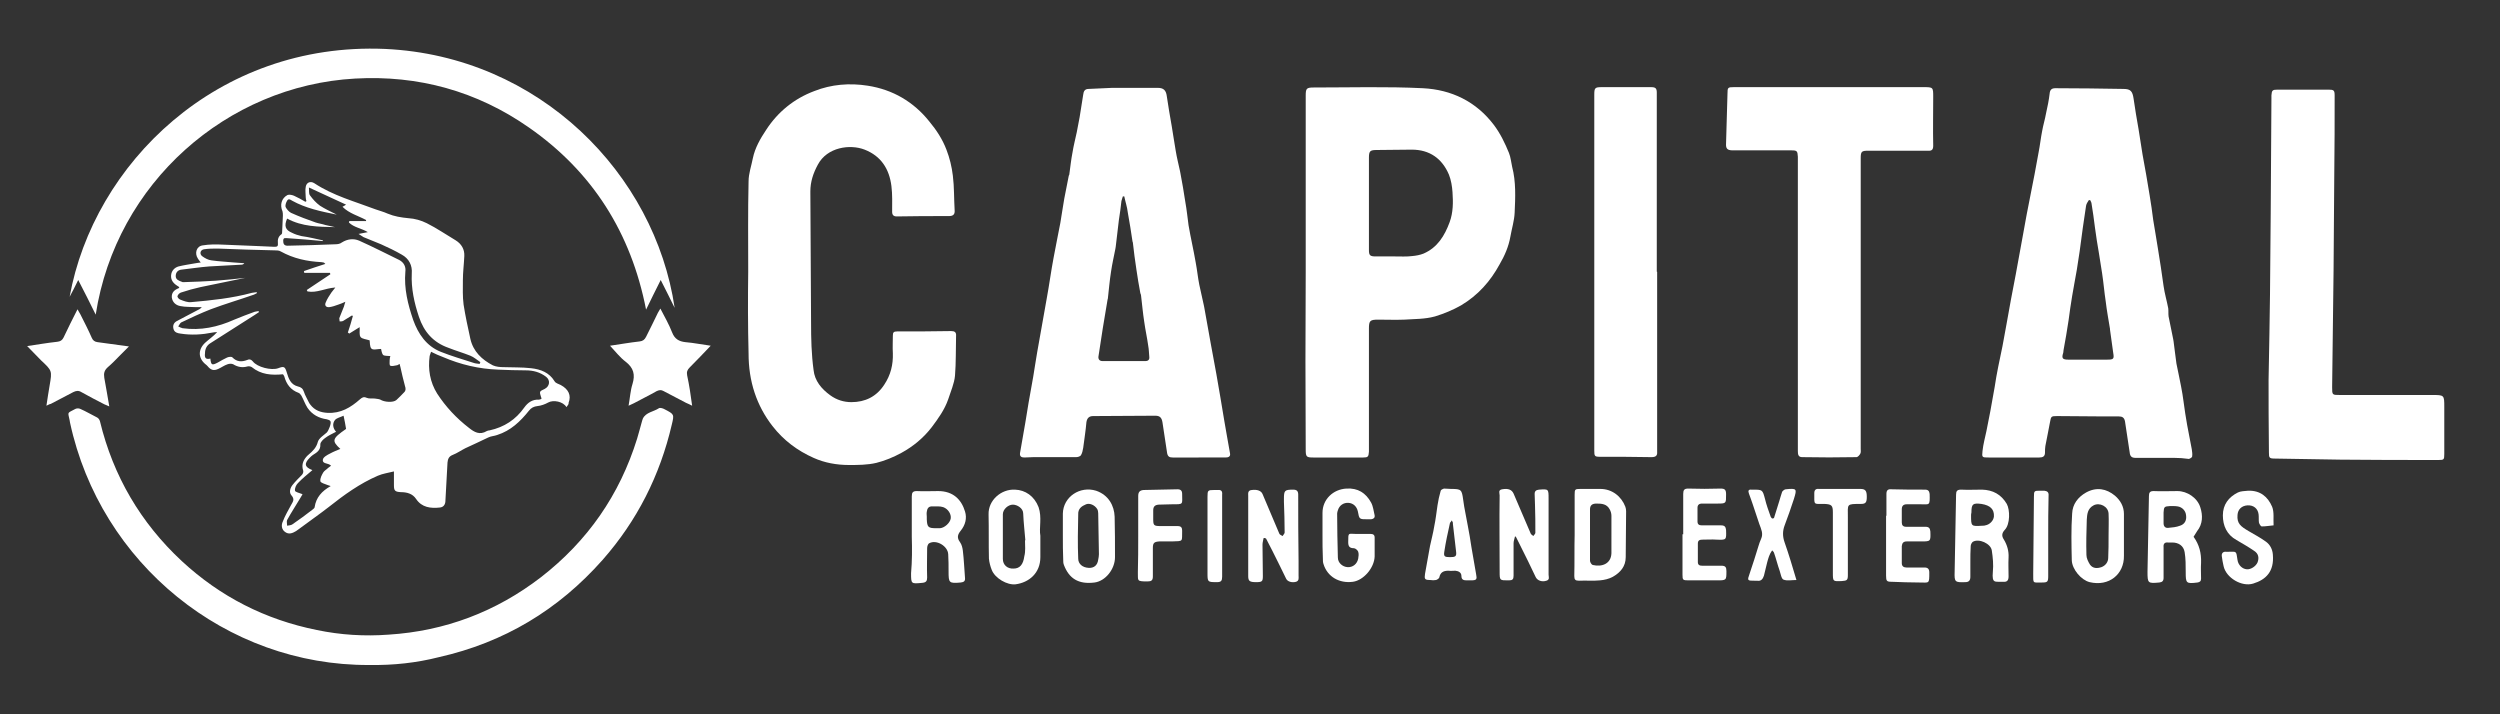
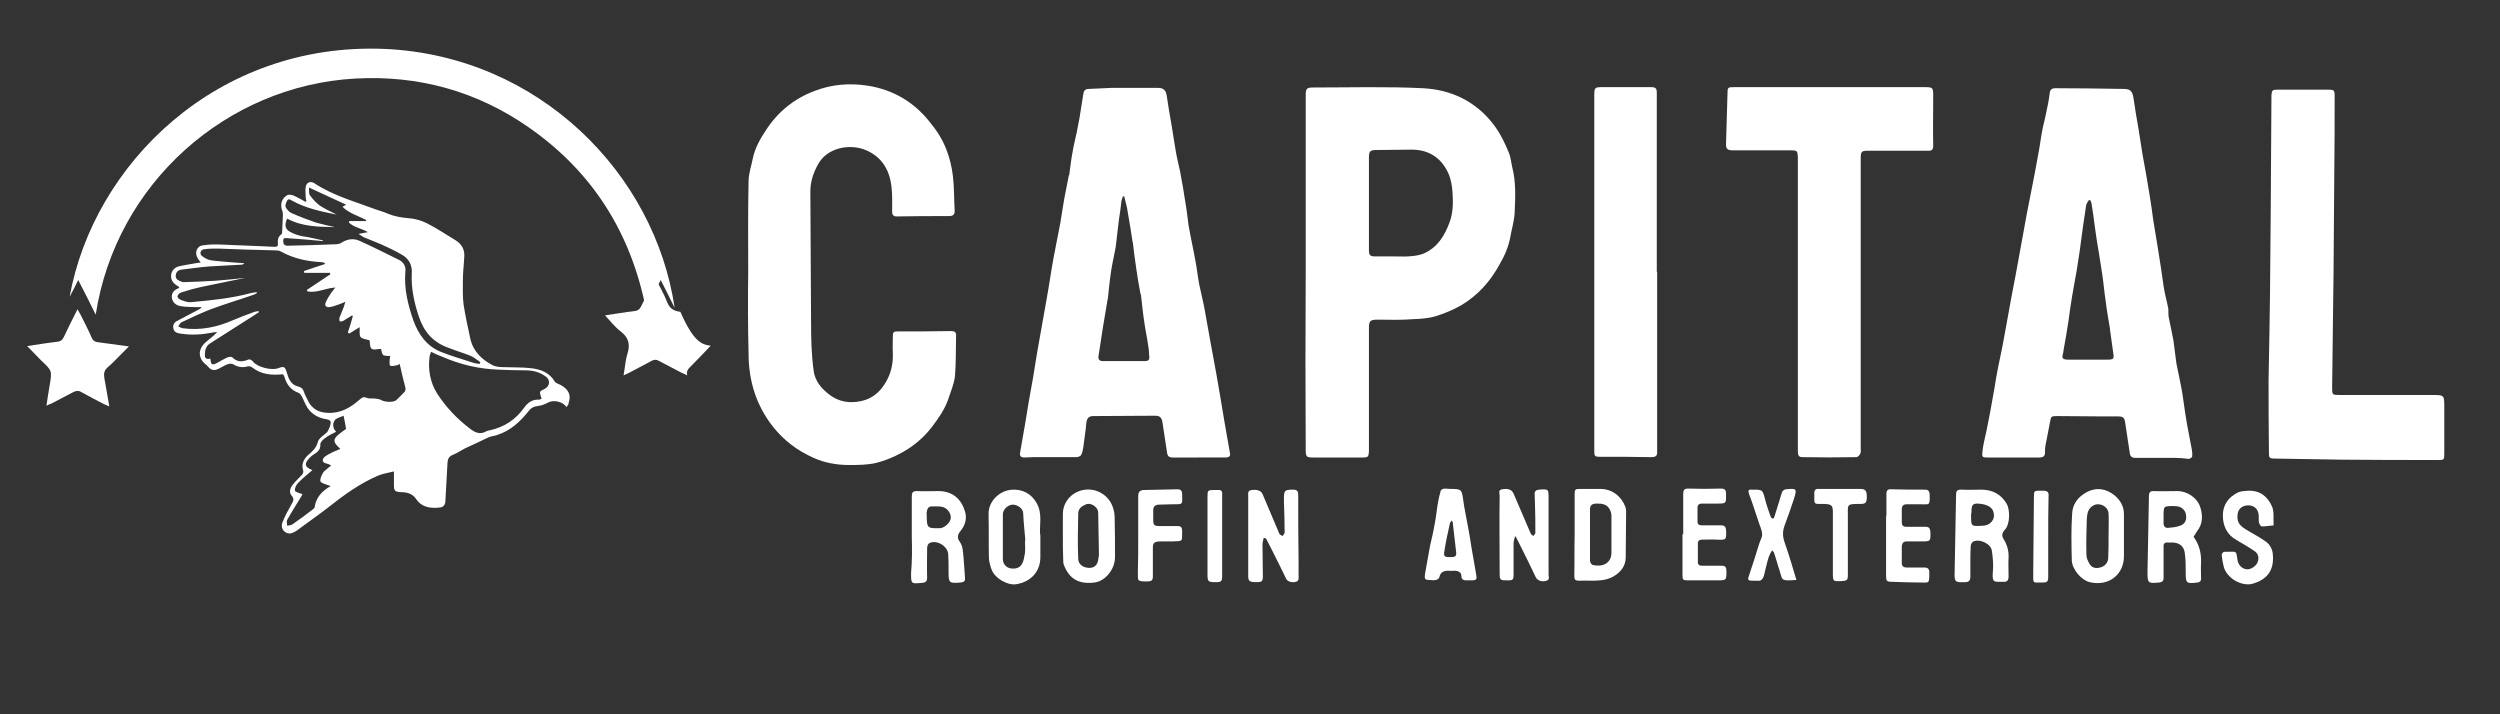
<svg xmlns="http://www.w3.org/2000/svg" version="1.1" id="Layer_1" x="0px" y="0px" viewBox="0 0 700 200" style="enable-background:new 0 0 700 200;" xml:space="preserve">
  <rect x="0" y="0" width="700" height="200" fill="#333333" stroke="none" />
  <style type="text/css">
	.st0{fill:#FFFFFF;}
</style>
  <g>
    <path class="st0" d="M608.7,128.2c-3.6,0-7.2,0-10.8,0c-1.1,0-1.5-0.5-1.6-1.6c-0.4-2.9-0.9-5.7-1.3-8.6c-0.2-1.1-0.8-1.4-1.7-1.4   c-1.4,0-2.8,0-4.2,0c-4.4,0-8.7-0.1-13.1-0.1c-1.7,0-1.7,0.1-2,1.7c-0.4,2.3-0.9,4.5-1.3,6.7c-0.1,0.6-0.1,1.2-0.1,1.8   c0,1.1-0.6,1.4-1.6,1.4c-4.2,0-8.4,0-12.6,0c-0.5,0-1,0-1.6,0c-1.8,0-1.9,0-1.7-1.8c0.2-1.9,0.7-3.7,1.1-5.6   c0.4-1.9,0.7-3.7,1.1-5.6c0.4-2.2,0.8-4.4,1.2-6.7c0.3-1.9,0.6-3.8,1-5.7c0.4-2,0.8-3.9,1.2-5.8c0.4-2,0.7-4,1.1-6   c0.8-4.7,1.7-9.3,2.6-14c0.7-3.8,1.4-7.7,2.1-11.5c0.6-3.5,1.3-7.1,2-10.6c0.8-4,1.6-8.1,2.3-12.1c0.4-2,0.6-4,1-6   c0.3-1.7,0.8-3.3,1.1-5c0.4-1.8,0.8-3.7,1-5.5c0.1-1.1,0.6-1.5,1.6-1.5c6.4,0,12.7,0.1,19.1,0.2c2,0,2.5,0.7,2.8,2.7   c0.4,2.9,0.9,5.7,1.4,8.6c0.4,2.3,0.7,4.7,1.1,7c0.7,3.8,1.4,7.7,2,11.5c0.4,2.3,0.7,4.6,1,6.9c0.4,2.6,0.9,5.2,1.3,7.9   c0.6,3.5,1.1,7.1,1.6,10.6c0.3,2.1,0.9,4.1,1.3,6.2c0.1,0.7,0,1.5,0.1,2.3c0.4,2.1,0.9,4.3,1.3,6.4c0,0.2,0.1,0.4,0.1,0.6   c0.3,2.1,0.5,4.2,0.8,6.2c0.4,2.1,0.9,4.2,1.3,6.4c0.3,1.4,0.5,2.9,0.7,4.3c0.3,2.2,0.6,4.3,1,6.5c0.4,2.3,0.9,4.5,1.3,6.8   c0.1,0.7,0.2,1.4,0.1,2c0,0.3-0.6,0.6-0.9,0.7C611.5,128.3,610.1,128.2,608.7,128.2C608.7,128.2,608.7,128.2,608.7,128.2z    M585.3,56.1c-0.1,0-0.2-0.1-0.4-0.1c-0.3,0.5-0.7,1-0.8,1.6c-0.3,2-0.6,4.1-0.9,6.1c-0.3,2.2-0.6,4.5-0.9,6.7   c-0.3,1.7-0.5,3.5-0.8,5.2c-0.4,2.4-0.9,4.8-1.3,7.3c-0.4,2.3-0.7,4.6-1,6.8c-0.4,2.8-0.9,5.5-1.4,8.3c0,0.3-0.1,0.6-0.1,0.8   c-0.5,1.5-0.2,1.9,1.4,1.9c3.6,0,7.3,0,10.9,0c1.8,0,2-0.2,1.7-1.9c-0.3-2.2-0.6-4.3-0.9-6.5c0-0.1,0-0.2,0-0.2   c-0.4-2.5-0.9-5.1-1.2-7.7c-0.4-2.6-0.6-5.2-1-7.8c-0.3-1.9-0.6-3.8-0.9-5.7c-0.4-2.4-0.8-4.7-1.1-7.1c-0.3-2.3-0.6-4.7-1-7   C585.6,56.7,585.4,56.4,585.3,56.1z" />
    <path class="st0" d="M335.6,128.1c-2.4,0-4.8,0-7.2,0c-0.9,0-1.4-0.2-1.6-1.2c-0.4-2.9-0.9-5.7-1.3-8.6c-0.2-1.3-0.7-1.9-2-1.9   c-5.8,0-11.6,0.1-17.4,0.1c-1.1,0-1.7,0.5-1.9,1.7c-0.2,2.4-0.6,4.8-0.9,7.2c-0.1,0.7-0.3,1.5-0.6,2c-0.2,0.4-0.9,0.6-1.4,0.6   c-4,0-8,0-12,0c-0.8,0-1.7,0.1-2.5,0.1c-0.8,0-1.3-0.3-1.2-1.2c0.5-2.9,1-5.7,1.5-8.6c0.3-1.8,0.6-3.7,0.9-5.5   c0.4-2.4,0.9-4.9,1.3-7.3c0.4-2.3,0.7-4.6,1.1-6.8c0.9-5.1,1.8-10.1,2.7-15.2c0.7-3.8,1.2-7.6,1.9-11.3c0.6-3.3,1.3-6.6,1.9-9.8   c0.4-2.3,0.7-4.6,1.1-6.8c0.4-2,0.8-4,1.2-6.1c0-0.2,0.1-0.4,0.2-0.6c0.3-2.1,0.5-4.2,0.9-6.2c0.3-1.9,0.8-3.8,1.2-5.7   c0.3-1.4,0.5-2.8,0.8-4.2c0.3-2.1,0.7-4.2,1-6.3c0.1-1,0.5-1.6,1.5-1.6c2.2-0.1,4.4-0.2,6.6-0.3c4.3,0,8.6,0,12.8,0   c1.6,0,2.3,0.7,2.5,2.3c0.4,2.8,0.9,5.6,1.4,8.5c0.4,2.3,0.7,4.6,1.1,6.8c0.3,1.9,0.8,3.8,1.2,5.7c0,0.2,0.1,0.3,0.1,0.5   c0.5,2.7,1,5.4,1.4,8.2c0.4,2.2,0.6,4.3,0.9,6.5c0.6,3.5,1.4,6.9,2,10.4c0.4,2.1,0.6,4.2,1,6.2c0.4,2,0.9,3.9,1.3,5.9   c0,0.2,0.1,0.3,0.1,0.5c0.5,2.6,0.9,5.2,1.4,7.8c0.3,1.5,0.5,3,0.8,4.4c0.8,4.3,1.6,8.6,2.3,12.9c0.4,2.2,0.7,4.4,1.1,6.6   c0.5,3.1,1.1,6.1,1.6,9.1c0.2,0.9-0.4,1.2-1.2,1.2C340.6,128.1,338.1,128.1,335.6,128.1z M314.8,55c-0.1,0-0.3,0-0.4,0   c-0.1,0.4-0.3,0.8-0.4,1.3c-0.2,1.7-0.4,3.5-0.7,5.2c-0.3,2.5-0.6,5-0.9,7.6c0,0.2-0.1,0.4-0.1,0.6c-0.4,2.1-0.9,4.2-1.2,6.3   c-0.4,2.5-0.6,5-0.9,7.6c0,0.1-0.1,0.2-0.1,0.4c-0.4,2.6-0.9,5.2-1.3,7.8c-0.4,2.6-0.8,5.2-1.2,7.8c-0.2,0.9,0.2,1.5,1.1,1.5   c4,0,8,0,12,0c0.8,0,1.2-0.4,1.1-1.2c-0.1-1-0.1-2.1-0.3-3.1c-0.3-2.2-0.8-4.4-1.1-6.6c-0.4-2.5-0.6-5-0.9-7.4   c0-0.2-0.1-0.5-0.2-0.7c-0.4-2.2-0.8-4.4-1.1-6.6c-0.4-2.5-0.7-5-1-7.6c0-0.1-0.1-0.2-0.1-0.3c-0.4-2.7-0.8-5.3-1.3-8   C315.6,57.9,315.1,56.5,314.8,55z" />
    <path class="st0" d="M365.6,76.3c0-16.5,0-33,0-49.5c0-2,0.2-2.3,2.2-2.3c10.2,0,20.4-0.3,30.6,0.2c8,0.4,14.9,3.7,19.9,10.3   c1.8,2.4,3.1,5.1,4.2,7.8c0.5,1.2,0.6,2.6,0.9,3.9c1.1,4.2,0.9,8.6,0.7,12.9c-0.1,2.2-0.8,4.4-1.2,6.7c-0.5,2.8-1.6,5.3-3,7.7   c-2.6,4.8-6.1,8.7-10.8,11.5c-2.3,1.3-4.7,2.3-7.3,3.1c-2.9,0.8-5.8,0.7-8.6,0.9c-2.4,0.1-4.9,0-7.3,0c-2.3,0-2.6,0.3-2.6,2.5   c0,11.2,0,22.3,0,33.5c0,0.3,0,0.6,0,1c-0.1,1.4-0.3,1.6-1.6,1.6c-4.7,0-9.4,0-14,0c-1.9,0-2.1-0.2-2.1-2.2   C365.5,109.4,365.5,92.8,365.6,76.3C365.5,76.3,365.5,76.3,365.6,76.3z M390.6,71.8C390.6,71.8,390.6,71.8,390.6,71.8   c1.6,0,3.2,0.1,4.8-0.1c1.1-0.1,2.2-0.3,3.2-0.7c3.9-1.7,5.9-5,7.3-8.8c1-2.7,1-5.6,0.8-8.4c-0.1-1.6-0.4-3.4-1-4.9   c-1.9-4.5-5.4-7-10.4-7c-3.3,0-6.6,0.1-9.8,0.1c-1.9,0-2.2,0.3-2.2,2.2c0,8.6,0,17.2,0,25.8c0,1.5,0.3,1.8,1.9,1.8   C386.8,71.8,388.7,71.8,390.6,71.8z" />
    <path class="st0" d="M209.5,76c0-8.4-0.1-16.8,0.1-25.2c0-2.2,0.8-4.4,1.2-6.5c0.6-2.9,2.1-5.5,3.7-7.9c3.3-5.1,7.9-8.8,13.5-10.9   c4.8-1.9,9.9-2.3,15-1.5c7,1.1,12.8,4.5,17.2,10c2,2.4,3.7,5,4.8,7.9c0.9,2.3,1.5,4.8,1.8,7.3c0.4,3.2,0.3,6.4,0.5,9.7   c0.1,1.2-0.5,1.6-1.6,1.6c-4.9,0-9.8,0-14.6,0.1c-0.9,0-1.3-0.4-1.3-1.3c0-2.4,0.1-4.8-0.2-7.2c-0.6-4.8-2.9-8.4-7.5-10.2   c-4.1-1.6-10.5-0.7-13.1,4.2c-1.3,2.4-2.1,4.8-2.1,7.5c0.1,12.3,0.1,24.6,0.2,36.8c0,4.4,0.1,8.8,0.7,13.2c0.3,3,2.2,5.3,4.7,7.1   c1.8,1.3,3.8,1.9,5.9,1.9c3.8,0,7-1.5,9.2-4.9c1.8-2.7,2.5-5.6,2.4-8.8c-0.1-1.6,0-3.3,0-4.9c0-0.9,0.2-1.2,1.2-1.2   c5,0,10.1,0,15.1-0.1c1,0,1.5,0.3,1.4,1.4c-0.1,3.7,0,7.5-0.3,11.1c-0.2,2.2-1.2,4.4-1.9,6.6c-1,2.9-2.8,5.4-4.6,7.8   c-2.3,3-5.2,5.4-8.5,7.2c-2.2,1.2-4.6,2.2-7,2.8c-2.5,0.6-5.2,0.6-7.7,0.6c-3.4,0-6.8-0.6-9.9-2c-4.5-2-8.4-4.9-11.5-8.9   c-2.2-2.8-3.9-6-5-9.3c-1.2-3.6-1.7-7.3-1.7-11C209.4,91.2,209.4,83.6,209.5,76C209.4,76,209.4,76,209.5,76z" />
    <path class="st0" d="M158.6,114c-0.9-1.6-3.7-2.1-5.1-1.3c-0.9,0.5-2,0.9-3,1c-1,0.1-1.8,0.5-2.4,1.3c-2.4,3-5.1,5.6-8.9,6.8   c-0.8,0.3-1.7,0.3-2.5,0.7c-2.1,1-4.2,2-6.4,3c-1.2,0.6-2.3,1.4-3.6,1.9c-1,0.4-1.3,1.1-1.4,2.1c-0.2,3.7-0.4,7.3-0.6,11   c-0.1,0.9-0.6,1.5-1.5,1.6c-2.6,0.3-5.1,0-6.7-2.4c-1-1.5-2.6-1.9-4.3-1.9c-1.6-0.1-1.9-0.4-1.9-1.9c0-1.2,0-2.3,0-3.9   c-1.6,0.4-3.1,0.6-4.5,1.2c-5.1,2.2-9.5,5.4-13.8,8.8c-2.7,2.1-5.6,4.1-8.4,6.2c-0.2,0.2-0.5,0.3-0.7,0.5c-1,0.6-2,1-3,0.3   c-1.1-0.7-1.2-2-0.7-3c0.6-1.6,1.5-3.1,2.3-4.6c0.5-0.9,1.1-1.6,0.1-2.7c-0.7-0.8-0.4-2,0.3-2.9c0.8-1,1.7-1.9,2.6-2.8   c0.3-0.3,0.5-0.8,0.4-1.2c-0.5-1.5-0.1-2.7,0.8-3.8c0.2-0.2,0.4-0.5,0.7-0.7c1.2-1,2.2-2,2.6-3.6c0.3-1,1.6-1.8,2.5-2.6   c0.5-0.5,1.4-2.7,1-3.2c-0.2-0.3-0.7-0.4-1-0.5c-2.2-0.3-4.1-1.3-5.4-3.2c-0.7-1.1-1.1-2.3-1.7-3.4c-0.2-0.3-0.5-0.7-0.8-0.8   c-2.2-0.8-3.4-2.4-4-4.6c-0.1-0.2-0.2-0.4-0.3-0.5c0-0.1-0.1-0.1-0.1-0.1c-3.2,0.3-6.1,0.1-8.7-2c-0.3-0.2-0.8-0.3-1.2-0.2   c-1.4,0.4-2.7,0.2-4-0.6c-0.4-0.2-1.1-0.2-1.6,0c-0.9,0.3-1.7,0.9-2.6,1.3c-1.3,0.6-2.1,0.3-3-0.8c-0.1-0.1-0.2-0.2-0.3-0.3   c-2.3-1.7-2.5-4.2-0.4-6.2c1.1-1,2.3-1.8,3.4-3c-0.4,0-0.8,0-1.2,0.1c-3,0.6-6,0.8-9.1,0.3c-0.8-0.1-1.6-0.3-1.9-1.2   c-0.3-1,0-1.8,0.9-2.3c1.9-1,3.8-2,5.7-3c0.4-0.2,0.9-0.4,1.3-0.9c-0.6,0-1.2,0-1.7,0c-1.4-0.1-2.9,0-4.3-0.3   c-1.2-0.2-2.2-1-2.4-2.4c-0.1-1.4,0.7-2.1,1.9-2.6c0.1,0,0.1-0.1,0.2-0.3c-0.2-0.1-0.4-0.3-0.6-0.4c-1.1-0.7-1.8-1.6-1.7-2.9   c0.1-1.3,1-2.2,2.1-2.5c1.6-0.4,3.2-0.6,4.8-0.9c0.4-0.1,0.8-0.1,1.4-0.2c-0.4-0.5-0.6-0.8-0.8-1.1c-1-1.5-0.4-3.5,1.4-3.7   c1.8-0.3,3.7-0.3,5.6-0.2c3.3,0.1,6.5,0.3,9.8,0.4c1.5,0.1,3,0.1,4.5,0.2c0.8,0,1.2,0,1.1-1c-0.1-1,0.1-1.9,1-2.5   c0.2-0.1,0.2-0.6,0.2-0.9c0.1-1.4,0.1-2.8,0.2-4.3c0-0.4,0-0.9-0.1-1.2c-0.8-1.8-0.3-3.7,1.4-4.6c0.5-0.2,1.3,0,1.8,0.2   c1.1,0.5,2.2,1.1,3.2,1.7c0.1-0.1,0.2-0.1,0.3-0.2c-0.1-0.3-0.2-0.6-0.2-1c0-1-0.2-2,0-3c0.2-1.2,1.3-1.7,2.4-1   c5.3,3.5,11.3,5.1,17.1,7.3c1.1,0.4,2.3,0.7,3.4,1.2c1.9,0.8,3.8,1.1,5.9,1.3c1.7,0.1,3.5,0.6,5.1,1.4c2.8,1.4,5.4,3.2,8.1,4.8   c1.6,1,2.5,2.5,2.4,4.4c-0.1,2.3-0.4,4.5-0.4,6.8c0,2.3-0.1,4.5,0.2,6.8c0.5,3.2,1.2,6.4,1.9,9.6c0.8,3.5,3.2,5.8,6.3,7.4   c0.9,0.4,2,0.5,3,0.5c2.6,0.1,5.1,0,7.7,0.3c2.7,0.3,5.1,1.2,6.6,3.7c0.3,0.5,1.1,0.7,1.7,1c2.2,1.2,3,2.9,2.2,5   C159.3,113.1,159,113.5,158.6,114z M58.9,100.4c0.2,1.8,0.4,2,2.1,1.1c0.9-0.5,1.7-1,2.6-1.4c0.5-0.2,1.3-0.3,1.5,0   c1.2,1.2,2.5,1.3,4.1,0.7c0.6-0.3,1.1-0.2,1.6,0.4c1.2,1.6,5.2,2.6,7.1,1.9c1.6-0.6,1.9-0.5,2.4,1.2c0.5,1.7,1.1,3.4,3.1,3.9   c0.9,0.2,1.4,0.6,1.7,1.5c0.3,1,0.9,1.9,1.3,2.8c0.1,0.3,0.3,0.5,0.5,0.8c1.2,1.6,2.9,2.2,4.8,2.3c3.7,0.2,6.5-1.5,9.1-3.8   c0.6-0.5,1-0.8,1.9-0.4c0.7,0.3,1.5,0.1,2.3,0.2c0.5,0.1,1.1,0.1,1.5,0.3c1.1,0.7,3.6,0.9,4.5,0.1c0.8-0.7,1.5-1.5,2.2-2.2   c0.5-0.5,0.4-1.1,0.2-1.7c-0.5-1.8-0.9-3.6-1.3-5.4c-0.1-0.2-0.1-0.5-0.2-0.8c-0.4,0.2-0.6,0.4-0.9,0.4c-0.6,0.1-1.2,0.3-1.7,0.1   c-0.3-0.1-0.2-1-0.2-1.5c0-0.4,0.1-0.9,0.2-1.2c-0.8-0.1-1.6,0-2-0.3c-0.4-0.4-0.5-1.3-0.6-1.7c-1,0-2.2,0.4-2.7-0.1   c-0.5-0.5-0.4-1.8-0.5-2.3c-0.9-0.3-2.1-0.4-2.5-0.9c-0.5-0.6-0.2-1.7-0.3-2.8c-1,0.6-1.9,1.2-2.9,1.8c-0.1-0.1-0.3-0.2-0.4-0.3   c0.5-1.5,1-3,1.4-4.6c-0.1-0.1-0.2-0.1-0.2-0.2c-0.9,0.5-1.7,1.1-2.6,1.6c-0.2,0.1-0.6,0.1-0.9,0.1c0-0.3-0.1-0.6-0.1-0.9   c0.4-1,0.8-2,1.2-3c0.2-0.4,0.2-0.8,0.5-1.6c-0.9,0.4-1.4,0.6-2,0.8c-0.8,0.3-1.7,0.6-2.5,0.7c-0.8,0.1-1.4-0.4-1-1.3   c0.4-1,1-1.9,1.6-2.8c0.3-0.4,0.6-0.8,1.1-1.4c-2.9,0.2-5.2,1.6-7.8,1.1c-0.1-0.1-0.1-0.3-0.2-0.4c2.2-1.5,4.4-2.9,6.6-4.4   c0-0.1-0.1-0.3-0.1-0.4c-2.4,0-4.8,0-7.2,0c0-0.2-0.1-0.3-0.1-0.5c1.9-0.7,3.9-1.3,6-2c-0.3-0.3-0.4-0.4-0.5-0.4   c-0.2,0-0.4-0.1-0.6-0.1c-4-0.2-7.8-1-11.4-3c-0.5-0.3-1.1-0.3-1.7-0.3C71.6,70,66.3,69.8,61,69.6c-1.3,0-2.6,0-3.9,0.2   c-1.1,0.2-1.3,1.4-0.4,2c0.7,0.5,1.6,1,2.5,1.1c2.1,0.3,4.3,0.4,6.4,0.6c0.9,0.1,1.9,0.1,2.8,0.2C68.2,74,68,74,67.8,74.1   c-3.1,0.2-6.1,0.3-9.2,0.5c-2.6,0.2-5.2,0.6-7.8,0.9c-1,0.1-1.6,0.8-1.6,1.8c0,1,0.9,1.3,1.7,1.6C51,79,51.2,79,51.4,79   c3-0.1,6-0.2,9-0.4c2.8-0.2,5.5-0.5,8.3-0.8c-4.2,0.9-8.4,1.7-12.6,2.6c-1.8,0.4-3.6,0.9-5.4,1.5c-0.4,0.1-0.9,0.6-1,1   c-0.1,0.3,0.4,0.9,0.8,1c1,0.4,2,0.8,3,0.7c5.7-0.5,11.5-1.1,17-2.6c0.4-0.1,0.9-0.1,1.4-0.2c0,0.1,0,0.2,0,0.3   c-0.3,0.1-0.5,0.3-0.8,0.4c-4,1.4-8.1,2.6-12.1,4.1c-2.8,1.1-5.6,2.4-8.3,3.7c-0.3,0.2-0.5,0.7-0.8,1.1c0.4,0.2,0.8,0.4,1.2,0.5   c5.1,0.7,9.8-0.3,14.5-2.4c1.9-0.8,3.8-1.5,5.7-2.2c0.3-0.1,0.7-0.1,1.1-0.2c0,0.1,0.1,0.2,0.1,0.3c-0.4,0.3-0.8,0.5-1.2,0.8   c-4.1,2.6-8.3,5.3-12.4,7.9c-1,0.6-1.5,1.6-1.5,2.8C57.2,100.3,57.7,100.7,58.9,100.4z M120.7,98.5c-0.2,0.5-0.3,0.9-0.4,1.2   c-0.5,3.7,0.1,7.3,2.1,10.5c2.4,3.7,5.4,6.9,8.9,9.6c1.5,1.2,3,2.1,5,0.9c0.2-0.1,0.5-0.2,0.8-0.2c4.1-0.9,7.3-3,9.7-6.4   c1-1.4,2.3-2.3,4.1-2.2c0.2,0,0.4-0.1,0.7-0.2c0-0.2,0-0.4-0.1-0.5c-0.5-1.6-0.5-1.6,1-2.3c1.4-0.7,1.7-2.4,0.4-3.4   c-1.7-1.3-3.6-1.8-5.7-1.8c-2.6,0-5.1-0.1-7.7-0.2c-5.4-0.2-10.5-1.4-15.4-3.5C123,99.6,121.9,99.1,120.7,98.5z M90.4,67.3   c0,0.1,0,0.1,0,0.2c-3.3-0.3-6.5-0.6-9.8-0.8c-0.6,0-1.3-0.3-1.3,0.7c0,0.8,0.2,1.4,1.2,1.4c4.4-0.1,8.9-0.2,13.3-0.4   c0.7,0,1.4-0.1,1.9-0.5c1.6-1,3.3-1.2,4.9-0.5c3.8,1.7,7.5,3.6,11.2,5.4c1.3,0.7,1.9,1.9,1.7,3.3c-0.4,4.7,0.7,9.1,2.2,13.5   c1.4,3.9,3.7,7.3,7.7,8.9c3,1.2,6.1,2.1,9.2,3.1c0.5,0.2,1.1,0.2,1.7,0.3c0.1-0.2,0.1-0.3,0.2-0.5c-0.9-0.6-1.8-1.4-2.8-1.8   c-2-0.8-4.1-1.4-6.1-2.2c-4.3-1.5-6.9-4.5-8.3-8.7c-1.3-3.9-2.2-7.9-2-12.1c0.2-2.3-0.8-4.2-2.8-5.3c-1.9-1.1-3.8-2-5.8-2.9   c-1.6-0.7-3.3-1.3-4.9-2c-0.4-0.2-0.7-0.5-1.4-0.9c1-0.2,1.7-0.3,2.6-0.5c-1.8-1.1-3.9-1.3-5.3-2.7c0-0.1,0.1-0.3,0.1-0.4   c1.6,0,3.1,0,4.7,0c0-0.1,0-0.2,0-0.3c-2.2-1.2-4.7-1.8-6.6-3.7c0.4-0.2,0.7-0.4,1-0.6c-3.4-1.6-6.7-3.1-10.4-4.8   c0.1,0.8-0.1,1.7,0.3,2.2c0.8,1.1,1.7,2.1,2.8,2.9c1.4,0.9,2.9,1.6,4.7,2.5c-4.5-0.9-8.7-1.8-12.5-3.9c-0.5-0.3-1-0.7-1.4,0   c-0.3,0.5-0.6,1.3-0.4,1.8c0.3,0.6,0.9,1.3,1.5,1.6c2.2,1,4.6,1.9,6.9,2.7c0.9,0.3,1.8,0.4,2.7,0.7c0.9,0.2,1.8,0.4,2.7,0.6   c-4.6-0.1-9.2-0.1-13.4-2.4c-0.9,2.1-0.5,3.2,1.4,4c0.8,0.4,1.7,0.7,2.6,0.9C86.6,66.4,88.5,66.9,90.4,67.3z M92.6,136.1   c-0.5-0.2-0.7-0.2-0.9-0.3c-0.7-0.3-2-0.6-2-1.1c-0.1-0.8,0.4-1.7,0.8-2.4c0.3-0.5,0.9-0.8,1.4-1.3c0.3-0.2,0.5-0.4,0.8-0.6   c-0.2-0.2-0.3-0.2-0.4-0.3c-0.7-0.4-2.1-0.3-1.9-1.4c0.1-0.7,1.2-1.3,2-1.7c0.9-0.5,1.9-0.9,2.9-1.3c-2.5-2.3-2.3-2.9,1.6-5.6   c-0.2-1.2-0.4-2.4-0.7-3.7c-0.8,0.4-1.9,0.6-2.4,1.2c-0.8,1-0.6,2.3,0.3,3.3c-1.1,0.6-2.1,1-3,1.7c-0.6,0.4-1.4,1.2-1.4,1.8   c0.1,1.7-1,2.3-2.1,3c-0.3,0.2-0.6,0.5-0.9,0.8c-1.6,1.6-1.4,2.6,0.7,3.4c0,0,0.1,0.1,0,0.1c-1.4,1.2-2.8,2.3-4,3.6   c-0.5,0.5-0.9,1.4-0.8,2.1c0.1,0.4,1.2,0.6,1.9,0.9c0.1,0,0.1,0.1,0.2,0.2c-0.2,0.2-0.3,0.4-0.4,0.6c-1.3,2.2-2.7,4.3-3.9,6.5   c-0.2,0.4,0,1,0,1.6c0.5-0.1,1.1-0.1,1.5-0.4c1.9-1.3,3.8-2.7,5.6-4.1c0.2-0.2,0.6-0.4,0.6-0.7C88.5,139.3,90.1,137.5,92.6,136.1z" />
    <path class="st0" d="M503.4,85.1c0-12.9,0-25.8,0-38.8c0-0.8,0-1.6,0-2.4c-0.1-1.6-0.2-1.8-1.8-1.8c-4.9,0-9.8,0-14.6,0   c-0.6,0-1.2,0-1.8,0c-1.6,0-2-0.5-1.9-2c0.1-4.6,0.3-9.3,0.4-13.9c0-1.7,0.1-1.8,1.8-1.8c11.3,0,22.6,0,33.8,0c6.4,0,12.8,0,19.2,0   c2.8,0,2.8,0,2.8,2.8c0,4.5-0.1,9,0,13.6c0,1.1-0.4,1.5-1.5,1.4c-5.5,0-11,0-16.6,0c-2,0-2.2,0.2-2.2,2.2c0,27.1,0,54.2,0,81.2   c0,0.5,0.1,1-0.1,1.4c-0.2,0.4-0.7,1-1.1,1c-5.1,0.1-10.2,0.1-15.2,0c-1.1,0-1.2-0.8-1.2-1.7c0-6.7,0-13.4,0-20   C503.4,99.3,503.4,92.2,503.4,85.1C503.4,85.1,503.4,85.1,503.4,85.1z" />
    <path class="st0" d="M635.2,106.4c0.2-9.6,0.3-16.7,0.4-23.9c0.1-7.6,0.1-15.2,0.2-22.8c0.1-10.7,0.1-21.4,0.2-32c0-0.3,0-0.6,0-1   c0.1-1.4,0.3-1.6,1.7-1.6c4.8,0,9.5,0,14.3,0c1.5,0,1.7,0.2,1.7,1.7c0,7.2,0,14.3-0.1,21.5c-0.1,9.1-0.1,18.2-0.2,27.4   c-0.1,10.9-0.3,21.8-0.4,32.7c0,2.2,0,2.2,2.2,2.2c8.6,0,17.2,0,25.8,0c3.4,0,3.4,0,3.4,3.4c0,4.4,0,8.7,0,13.1   c0,1.6-0.1,1.7-1.6,1.7c-9.2,0-18.3,0-27.5-0.1c-6.1-0.1-12.2-0.2-18.3-0.3c-1.6,0-1.7-0.2-1.7-1.7   C635.2,119.1,635.2,111.5,635.2,106.4z" />
-     <path class="st0" d="M103.4,186.2c-40.1,0.2-75.3-28.4-83.8-67.9c0-0.2-0.1-0.4-0.1-0.6c-0.5-2.5-0.8-1.9,1.6-3.2   c0.4-0.2,1-0.2,1.4,0c1.6,0.7,3.1,1.6,4.7,2.4c0.4,0.2,0.7,0.7,0.8,1.1c3.7,15.3,11.4,28.4,22.9,39.1c10.8,10,23.4,16.4,37.8,19.3   c6.7,1.4,13.4,1.8,20.1,1.3c15.8-1,30.1-6.4,42.7-16.1c13-10.1,22-23,26.9-38.8c0.5-1.6,0.9-3.3,1.4-5c0.1-0.2,0.1-0.4,0.2-0.6   c0.9-1.8,3-1.9,4.5-2.9c0.3-0.2,1.1,0,1.6,0.3c2.7,1.4,2.7,1.4,2,4.3c-3.3,14.2-9.7,26.9-19.4,37.9c-12.4,14-27.6,23.1-45.8,27.2   C116.6,185.6,110.2,186.3,103.4,186.2z" />
    <path class="st0" d="M188.9,86.2c-1.2-2.5-2.5-5-3.9-7.8c-1.5,2.9-2.7,5.5-4.1,8.3c-4.2-21.5-15-38.6-32.8-51   c-14.6-10.2-31-14.7-48.7-13.7c-35.8,2-66.9,29.2-72.6,66.1c-1.6-3.2-3.1-6.3-4.9-9.7c-0.9,1.8-1.6,3.3-2.4,4.7   c6.7-37.1,41.2-71.4,88.3-69.4C151.1,15.7,183.4,48.8,188.9,86.2z" />
    <path class="st0" d="M464,76.1c0,16.4,0,32.8,0,49.2c0,0.4,0,0.8,0,1.2c0.1,1.1-0.4,1.5-1.6,1.5c-4.8-0.1-9.6-0.1-14.4-0.1   c-1.5,0-1.6-0.2-1.6-1.7c0-33.2,0-66.4,0-99.7c0-1.9,0.2-2.1,2.1-2.1c4.6,0,9.2,0,13.8,0c1.2,0,1.6,0.3,1.6,1.5   c0,16.7,0,33.4,0,50.1C463.9,76.1,463.9,76.1,464,76.1z" />
    <path class="st0" d="M13,113.6c0.3-2.1,0.6-3.9,0.9-5.7c0.7-4.1,0.7-4.1-2.4-7c-1.3-1.3-2.5-2.6-3.9-4c2.8-0.4,5.6-0.9,8.4-1.2   c0.9-0.1,1.4-0.4,1.8-1.2c1.2-2.6,2.5-5.1,3.9-7.9c0.3,0.6,0.6,1,0.8,1.4c1.1,2.2,2.2,4.3,3.2,6.6c0.3,0.7,0.8,1.1,1.6,1.2   c2.8,0.4,5.7,0.8,8.8,1.2c-0.9,0.9-1.6,1.6-2.3,2.3c-1.2,1.2-2.3,2.4-3.6,3.5c-1,0.9-1.2,1.7-1,3c0.5,2.6,0.9,5.2,1.4,8   c-0.6-0.3-1-0.4-1.4-0.6c-2.1-1.1-4.3-2.2-6.4-3.4c-0.8-0.5-1.5-0.4-2.3,0c-2.1,1.1-4.2,2.2-6.3,3.3C14,113.1,13.6,113.3,13,113.6z   " />
-     <path class="st0" d="M199,96.8c-2,2.1-3.9,4.1-5.9,6.1c-0.6,0.6-0.9,1.2-0.7,2.2c0.6,2.8,1,5.5,1.4,8.5c-0.6-0.3-1.2-0.6-1.7-0.8   c-2.1-1.1-4.2-2.2-6.3-3.3c-0.7-0.4-1.2-0.3-1.9,0c-2.1,1.2-4.2,2.2-6.4,3.4c-0.4,0.2-0.8,0.4-1.5,0.7c0.4-2.2,0.5-4.2,1.1-6.1   c0.8-2.6,0.3-4.5-1.9-6.2c-1.6-1.2-2.9-2.9-4.4-4.5c2.8-0.4,5.6-0.9,8.3-1.2c0.9-0.1,1.4-0.5,1.8-1.3c1.1-2.2,2.2-4.4,3.3-6.7   c0.2-0.3,0.4-0.7,0.7-1.2c1.2,2.3,2.4,4.4,3.3,6.7c0.7,1.8,1.9,2.5,3.7,2.7C194.3,96,196.7,96.5,199,96.8z" />
+     <path class="st0" d="M199,96.8c-2,2.1-3.9,4.1-5.9,6.1c-0.6,0.6-0.9,1.2-0.7,2.2c-0.6-0.3-1.2-0.6-1.7-0.8   c-2.1-1.1-4.2-2.2-6.3-3.3c-0.7-0.4-1.2-0.3-1.9,0c-2.1,1.2-4.2,2.2-6.4,3.4c-0.4,0.2-0.8,0.4-1.5,0.7c0.4-2.2,0.5-4.2,1.1-6.1   c0.8-2.6,0.3-4.5-1.9-6.2c-1.6-1.2-2.9-2.9-4.4-4.5c2.8-0.4,5.6-0.9,8.3-1.2c0.9-0.1,1.4-0.5,1.8-1.3c1.1-2.2,2.2-4.4,3.3-6.7   c0.2-0.3,0.4-0.7,0.7-1.2c1.2,2.3,2.4,4.4,3.3,6.7c0.7,1.8,1.9,2.5,3.7,2.7C194.3,96,196.7,96.5,199,96.8z" />
    <path class="st0" d="M255.3,150.3c0-3.8,0-7.5,0-11.3c0-1.1,0.3-1.5,1.4-1.5c2,0.1,4,0,6,0c4.2,0,6.5,2.4,7.5,5.7   c0.6,1.9,0.1,3.8-1.2,5.4c-0.9,1.1-1.1,2-0.2,3.2c0.5,0.7,0.7,1.6,0.8,2.4c0.3,2.5,0.4,5.1,0.6,7.6c0.1,0.9-0.3,1.2-1.2,1.3   c-3.3,0.3-3.4,0.1-3.4-3.1c0-1.6,0-3.2-0.1-4.8c-0.1-2.3-3.3-4.2-5.3-3.1c-0.4,0.2-0.6,0.9-0.6,1.4c0,2.7-0.1,5.4,0,8.2   c0,1-0.3,1.4-1.4,1.5c-3.1,0.3-3.1,0.3-3.1-2.7C255.4,157.1,255.4,153.7,255.3,150.3C255.3,150.3,255.3,150.3,255.3,150.3z    M259.5,144.7C259.5,144.7,259.5,144.7,259.5,144.7c0,0.2,0,0.5,0,0.7c0.1,2.2,0.4,2.5,2.6,2.5c0.4,0,0.7,0,1.1,0   c1.3-0.1,2.8-1.5,3-2.7c0.2-1.2-0.7-2.7-2.1-3.2c-0.9-0.3-2-0.2-3-0.2c-1.1-0.1-1.5,0.6-1.6,1.5   C259.4,143.8,259.5,144.2,259.5,144.7z" />
    <path class="st0" d="M551.7,157.4c0,1.4,0,2.7,0,4.1c0,1-0.4,1.5-1.4,1.5c-2.9,0.1-3.1,0-3-2.9c0.1-7.2,0.3-14.4,0.4-21.6   c0-1,0.3-1.4,1.4-1.4c2,0.1,3.9,0,5.9,0c3,0.1,5.3,1.3,6.9,4c0.9,1.6,1,5.7-0.6,7.3c-0.9,1-0.8,1.8-0.2,2.7c0.9,1.5,1.4,3.2,1.3,5   c-0.1,1.8,0,3.5,0,5.3c0,1.1-0.4,1.6-1.5,1.5c-2.3-0.1-3.2,0.6-2.9-2.8c0.2-2,0-4-0.3-6c-0.3-1.9-3.6-3.4-5.3-2.4   c-0.3,0.2-0.6,0.8-0.6,1.2C551.7,154.4,551.7,155.9,551.7,157.4C551.7,157.4,551.7,157.4,551.7,157.4z M551.9,144.3   c0,3.1,0,3.1,3.2,2.9c0.3,0,0.6,0,0.8-0.1c1.2-0.2,2.3-1.3,2.4-2.5c0.1-2-1-3.1-3.5-3.5c-2.4-0.3-2.8,0-2.8,2.4   C551.9,143.9,551.9,144.1,551.9,144.3z" />
    <path class="st0" d="M353.8,150.7c-0.1,0.6-0.3,1.2-0.3,1.8c0,2.9,0.1,5.8,0.1,8.8c0,1.5-0.2,1.7-1.9,1.7c-1.8,0-2.2-0.3-2.2-1.7   c0-7.5,0-15,0-22.4c0-0.7-0.2-1.6,1-1.7c1.5-0.2,2.6,0.2,3,1.1c1.6,3.7,3.1,7.4,4.7,11.1c0.1,0.3,0.6,0.5,0.9,0.7   c0.2-0.3,0.6-0.7,0.6-1c0-2.9-0.1-5.8-0.2-8.6c0-0.3,0-0.6,0-0.8c0-2.4,0.2-2.6,2.6-2.6c1,0,1.4,0.4,1.4,1.4c0,6.2,0,12.4,0.1,18.6   c0,1.4,0,2.7,0,4.1c0,0.6,0.2,1.4-0.7,1.7c-1.1,0.3-2.4,0-2.8-0.9c-1.3-2.6-2.5-5.2-3.8-7.7c-0.6-1.2-1.2-2.3-1.8-3.5   C354.1,150.6,353.9,150.6,353.8,150.7z" />
    <path class="st0" d="M614.2,150.3c1.6,2.2,2.2,4.6,2.1,7.3c-0.1,1.5,0,3,0,4.4c0,0.7-0.3,1-1,1.1c-3.2,0.4-3.3,0.2-3.3-2.9   c0-1.9,0-3.8-0.3-5.6c-0.3-1.8-1.7-2.7-3.5-2.7c-0.4,0-0.8,0-1.2,0c-0.9-0.1-1.3,0.4-1.2,1.3c0,2.9,0,5.8,0,8.6   c0,0.9-0.4,1.2-1.2,1.3c-3.2,0.3-3.3,0.2-3.3-3c0.1-7.1,0.3-14.1,0.4-21.2c0-1,0.3-1.4,1.3-1.4c2.2,0.1,4.5,0,6.7,0   c2.7,0,5.6,1.9,6.4,4.6c0.7,2.2,0.7,4.6-0.9,6.6C614.8,149.3,614.5,149.8,614.2,150.3z M608.2,141.7c-0.1,0-0.4,0-0.6,0   c-1.6,0.1-1.7,0.2-1.8,1.8c0,1,0,2,0,3c0,0.8,0.4,1.4,1.3,1.3c1.1-0.1,2.3-0.2,3.3-0.6c1.3-0.4,1.9-1.5,1.7-2.9   c-0.1-1.3-1.1-2.3-2.3-2.5C609.4,141.7,608.9,141.7,608.2,141.7z" />
    <path class="st0" d="M424.2,150.2c-0.1,0.6-0.4,1.2-0.4,1.9c0,3,0,6.1,0,9.1c0,1-0.3,1.3-1.3,1.3c-2.6,0-2.6,0.1-2.6-2.5   c0-7.1-0.1-14.2,0-21.3c0-0.6-0.5-1.5,0.7-1.7c1.7-0.3,2.7,0.1,3.2,1.2c1.6,3.7,3.2,7.5,4.8,11.2c0.1,0.3,0.5,0.4,0.7,0.7   c0.2-0.3,0.6-0.6,0.6-0.9c0-2.6,0-5.2-0.1-7.8c0-1-0.1-2.1-0.1-3.1c0-0.8,0.4-1.1,1.2-1.2c2.7-0.2,2.7-0.2,2.7,2.5   c0,7.1,0,14.2,0,21.3c0,0.6,0.4,1.4-0.6,1.7c-1.2,0.4-2.5,0-3-1c-1.4-2.9-2.8-5.9-4.3-8.8c-0.4-0.8-0.8-1.6-1.2-2.4   C424.4,150.2,424.3,150.2,424.2,150.2z" />
    <path class="st0" d="M440.9,149.8c0-3.8,0-7.5,0-11.3c0-1.5,0.1-1.6,1.6-1.6c1.9,0,3.8,0,5.6,0c3.3,0,5.9,2.1,7,5   c0.3,0.8,0.2,1.7,0.2,2.6c0,3.8-0.1,7.7-0.1,11.5c0,2.6-1.5,4.3-3.6,5.5c-1.1,0.6-2.4,0.9-3.6,1c-1.9,0.2-3.9,0-5.9,0.1   c-1,0-1.3-0.3-1.3-1.3C440.9,157.4,440.8,153.6,440.9,149.8C440.9,149.8,440.9,149.8,440.9,149.8z M451.2,149.7c0-1.8,0-3.5,0-5.3   c0-0.6-0.2-1.3-0.5-1.8c-0.8-1.5-2.2-1.6-3.7-1.6c-1.2,0-1.8,0.5-1.8,1.6c0,4.8,0,9.6,0,14.4c0,0.4,0.4,1.1,0.8,1.2   c2.5,0.6,5.1-0.3,5.2-3.3C451.2,153.2,451.2,151.4,451.2,149.7z" />
    <path class="st0" d="M297.6,150.1c0-2.1,0-4.2,0-6.3c0.1-4.7,4.8-7.8,9.3-6.4c3.5,1.2,5.1,4.2,5.2,7.3c0.1,3.7,0.1,7.5,0.1,11.3   c0,3.4-2.7,6.7-5.7,7.1c-4.6,0.6-7.2-1.2-8.6-4.9c-0.2-0.5-0.2-1-0.2-1.5C297.6,154.5,297.6,152.3,297.6,150.1   C297.6,150.1,297.6,150.1,297.6,150.1z M301.8,150.2C301.9,150.2,301.9,150.2,301.8,150.2c0,2.1,0,4.2,0.1,6.2   c0,1.5,1.2,2.5,2.9,2.6c1.5,0.1,2.5-0.7,2.7-2.3c0.1-0.5,0.2-1,0.2-1.5c-0.1-3.8-0.1-7.7-0.2-11.5c0-0.4-0.1-0.9-0.3-1.2   c-0.7-1.1-2.1-1.7-3.1-1.3c-1.2,0.5-2.3,1.2-2.2,2.9C301.9,146.2,301.8,148.2,301.8,150.2z" />
    <path class="st0" d="M291.3,150c0,2.4,0,4.2,0,6c0,4.5-3.2,7.1-6.9,7.6c-2.4,0.3-5.8-1.7-6.7-4c-0.4-1-0.7-2.1-0.8-3.2   c-0.1-4.1,0-8.2-0.1-12.4c-0.1-3.9,3.5-7.1,7.4-6.9c2.9,0.1,5.4,1.8,6.6,4.9C291.8,144.9,290.9,147.8,291.3,150z M287,151.3   c0,0,0.1,0,0.1,0c-0.2-2.5-0.5-5-0.6-7.5c0-1.5-1.7-2.5-2.9-2.5c-1.3,0-2.8,1.3-2.8,2.7c0,4.2,0,8.3,0,12.5c0,1.7,1.3,2.8,3,2.7   c1.8,0,2.7-1.2,3-3.4C287.2,154.3,287,152.8,287,151.3z" />
    <path class="st0" d="M594.7,150.1c0,1.8,0,3.7,0,5.5c0.1,5.2-4.2,8.7-9.6,7.4c-2.4-0.6-4.9-3.6-5-6.1c-0.1-4.4-0.2-8.7,0.1-13.1   c0.1-2.6,1.6-4.6,3.9-5.9c2.9-1.6,5.7-1.1,8.1,0.9c1.5,1.3,2.5,3,2.5,5.1C594.7,145.9,594.7,148,594.7,150.1z M590.4,150   C590.4,150,590.4,150,590.4,150c0-2.1,0.1-4.2,0-6.2c-0.1-2-2.5-3.2-4.2-2.3c-1.7,0.9-1.8,2.5-1.9,4c-0.1,3.3-0.2,6.6-0.1,9.9   c0,0.9,0.5,1.9,1,2.7c0.8,1.1,2,1.1,3.2,0.7c1.1-0.4,1.9-1.4,1.9-2.6C590.4,154.2,590.4,152.1,590.4,150z" />
-     <path class="st0" d="M370.3,149.8c0-2.1,0-4.2,0-6.2c0-3.8,3-6.6,6.7-6.8c3.2-0.2,5.4,1.2,6.9,3.9c0.6,1.1,0.7,2.4,1,3.6   c0.1,0.7-0.3,1-1,1.1c-0.3,0-0.6,0-1,0c-2.3,0-2.3,0-2.7-2.2c-0.3-1.4-1.3-2.3-2.6-2.4c-1.4-0.1-2.6,0.7-3,2.1   c-0.1,0.3-0.2,0.6-0.2,0.9c0,4.1,0.1,8.2,0.2,12.3c0,1.5,1.3,2.6,2.7,2.7c1.5,0.1,2.7-0.9,3-2.4c0.1-0.6,0.2-1.3,0-1.9   c-0.1-0.4-0.8-1-1.2-1c-1.3,0-1.6-0.6-1.6-1.7c0-2.9,0-2.3,2.2-2.3c1.4,0,2.7,0,4.1,0c0.7,0,1.1,0.3,1.1,1c0,1.8,0,3.5,0,5.3   c-0.1,3.2-3.1,6.7-6.1,7.1c-3.8,0.5-7.1-1.4-8.2-4.9c-0.2-0.5-0.2-1.1-0.2-1.7C370.3,154.2,370.3,152,370.3,149.8   C370.3,149.8,370.3,149.8,370.3,149.8z" />
    <path class="st0" d="M629.5,137.4c3.4-0.1,5.5,1.7,6.7,4.5c0.6,1.5,0.3,3.4,0.4,5.1c0,0,0,0.1,0,0.1c-1.1,0.1-2.2,0.3-3.3,0.3   c-0.3,0-0.7-0.7-0.8-1.1c-0.1-0.7,0-1.5-0.1-2.3c-0.2-1.6-1.4-2.6-3.1-2.5c-1.6,0.1-2.7,1.1-2.8,2.7c-0.2,2.4,0.9,3.2,3.1,4.5   c1.7,1,3.4,1.9,4.9,3c1.1,0.8,1.8,2.1,1.9,3.6c0.4,4.7-1.9,7-5.5,8.1c-3.2,1-7.6-1.6-8.3-4.9c-0.2-0.9-0.4-1.9-0.5-2.8   c-0.1-0.8,0.4-1.3,1.2-1.2c0.2,0,0.3,0,0.5,0c2.5,0,2.3-0.4,2.7,2.3c0.2,1.4,1.3,2.5,2.6,2.6c1.1,0.1,2.5-0.8,3-1.9   c0.5-1.3,0.3-2.5-1-3.3c-1.6-1.1-3.2-2-4.9-3c-2.7-1.5-3.8-4-3.8-6.9c0-3,1.6-5.1,4.2-6.4C627.4,137.5,628.5,137.5,629.5,137.4z" />
    <path class="st0" d="M406.3,136.9c2.9,0,3,0.2,3.4,3.1c0.3,2.4,0.9,4.9,1.3,7.3c0.4,2,0.7,3.9,1,5.9c0.4,2.5,0.9,5,1.3,7.5   c0.3,1.5,0.2,1.8-1.4,1.8c-0.4,0-0.9,0-1.3,0c-0.8,0-1.4-0.2-1.4-1.2c0-1-0.8-1.4-1.7-1.5c-0.6,0-1.3,0.1-1.9,0   c-1.4,0-2.3,0.4-2.6,1.9c-0.1,0.3-0.6,0.6-0.9,0.7c-0.5,0.1-1.1,0.1-1.7,0c-1.5,0-1.6-0.3-1.4-1.7c0.5-2.6,0.9-5.2,1.4-7.8   c0.4-1.9,0.9-3.7,1.2-5.6c0.4-1.9,0.6-3.8,0.9-5.8c0.2-1.4,0.5-2.7,0.9-4.1c0.1-0.3,0.6-0.5,0.9-0.6   C405,136.8,405.6,136.9,406.3,136.9z M406.5,145.7c-0.2,0.4-0.4,0.5-0.5,0.7c-0.6,2.7-1.2,5.4-1.6,8.1c-0.2,1.3,0.1,1.5,1.6,1.5   c1.5,0,1.9-0.2,1.7-1.6c-0.3-2.6-0.6-5.2-0.9-7.8C406.9,146.4,406.7,146.1,406.5,145.7z" />
    <path class="st0" d="M471.3,149.6c0-3.8,0-7.5,0-11.3c0-1.1,0.3-1.5,1.4-1.5c3,0.1,6.1,0.1,9.1,0c1.2,0,1.5,0.4,1.5,1.6   c0,2.6,0.1,2.6-2.6,2.6c-1.4,0-2.7,0-4.1,0c-0.9,0-1.3,0.4-1.3,1.2c0,1.3,0,2.6,0,3.8c0,0.8,0.4,1.1,1.2,1.1c1.8,0,3.6,0,5.4,0   c1,0,1.3,0.4,1.4,1.3c0.1,2.8,0.1,2.8-2.6,2.7c-1.4-0.1-2.7,0-4.1,0c-0.8,0-1.2,0.3-1.2,1.1c0,1.7,0,3.4,0,5.2c0,0.8,0.5,1,1.2,1   c1.8,0,3.6,0,5.4,0c1.1,0,1.4,0.4,1.4,1.5c0,2.6,0,2.6-2.7,2.6c-2.6,0-5.3,0-7.9,0c-1.6,0-1.7-0.1-1.7-1.6c0-3.8,0-7.5,0-11.3   C471.2,149.6,471.3,149.6,471.3,149.6z" />
    <path class="st0" d="M528.2,144.4c0-2,0-4.1,0-6.1c0-1,0.4-1.4,1.4-1.3c3.1,0.1,6.2,0.1,9.4,0.1c0.9,0,1.2,0.4,1.3,1.2   c0.1,3.4,0,2.9-2.6,2.9c-1.3,0-2.6,0-3.8,0c-1,0-1.4,0.5-1.4,1.4c0,1.2,0,2.5,0,3.7c0,0.8,0.4,1.2,1.2,1.2c1.8,0,3.6,0,5.4,0   c1,0,1.3,0.4,1.4,1.3c0.1,2.8,0.1,2.8-2.6,2.8c-1.3,0-2.6,0-4,0c-0.9,0-1.3,0.4-1.4,1.3c0,1.6,0,3.2,0,4.8c0,0.9,0.6,1.2,1.3,1.2   c1.7,0,3.4,0,5,0c1,0,1.4,0.4,1.4,1.4c0,3.3,0,2.8-2.8,2.8c-2.6,0-5.1-0.1-7.7-0.2c-1.4,0-1.6-0.2-1.6-1.7c0-5.6,0-11.1,0-16.7   C528.1,144.4,528.1,144.4,528.2,144.4z" />
    <path class="st0" d="M496.7,145.1c0.5-1.6,1-3.2,1.5-4.8c0.3-0.9,0.5-1.8,0.8-2.6c0.2-0.3,0.7-0.7,1-0.7c3.1-0.3,3.2-0.2,2.3,2.7   c-0.8,2.5-1.7,5-2.6,7.4c-0.6,1.6-0.6,3.1,0,4.8c1.2,3.4,2.2,6.8,3.3,10.5c-1.3,0-2.6,0.3-3.6-0.1c-0.6-0.2-0.8-1.6-1.1-2.5   c-0.6-1.7-1-3.4-1.6-5.1c-0.1-0.2-0.2-0.3-0.5-0.6c-0.8,1.1-1.1,2.3-1.4,3.4c-0.3,1.2-0.6,2.5-0.9,3.7c-0.3,0.9-0.8,1.6-1.9,1.4   c-0.2,0-0.4,0-0.6,0c-2.2,0-2.2,0-1.5-2c0.9-2.6,1.7-5.2,2.5-7.8c0.2-0.6,0.4-1.3,0.7-1.9c0.7-1.5,0-2.8-0.5-4.2   c-0.6-1.8-1.2-3.6-1.8-5.4c-0.4-1.1-0.7-2.1-1.1-3.1c-0.3-0.8-0.1-1.2,0.7-1.1c0.1,0,0.2,0,0.4,0c2.7,0,2.7,0,3.4,2.6   c0.4,1.7,1,3.3,1.6,5c0.1,0.2,0.3,0.4,0.4,0.5C496.4,145.1,496.6,145.1,496.7,145.1z" />
    <path class="st0" d="M318.7,150.1c0-3.7,0-7.4,0-11.2c0-1.1,0.4-1.6,1.5-1.7c3.2-0.1,6.3-0.1,9.5-0.2c0.9,0,1.3,0.4,1.3,1.3   c0,3,0.5,2.9-2.8,2.9c-1.3,0-2.6,0.1-3.8,0.1c-1,0.1-1.5,0.5-1.5,1.6c0,0.8,0,1.5,0,2.3c0,1.9,0.1,2.1,2.1,2.1c1.6,0,3.1,0,4.7,0   c1,0,1.3,0.4,1.3,1.3c-0.1,3.1,0.5,2.9-2.9,3c-1.2,0-2.3,0-3.5,0c-1.4,0.1-1.8,0.4-1.8,1.8c0,2.7,0,5.4,0,8c0,1.1-0.4,1.4-1.5,1.4   c-3.2,0-2.6-0.2-2.7-2.6C318.7,157,318.7,153.5,318.7,150.1C318.7,150.1,318.7,150.1,318.7,150.1z" />
    <path class="st0" d="M515.1,136.9c1.9,0,3.8,0,5.8,0c1.4,0,1.8,0.5,1.8,2.2c0,1.6-0.3,2-1.7,2c-4.1,0-3.6,0-3.6,3.7   c0,5.4,0,10.8,0,16.2c0,1.4-0.2,1.6-1.7,1.7c0,0-0.1,0-0.1,0c-2.4,0.1-2.4,0.1-2.4-2.3c0-5.7,0-11.4,0-17c0-1.9-0.4-2.2-2.3-2.3   c0,0-0.1,0-0.1,0c-3.1,0-2.8,0.4-2.8-3c0-0.9,0.4-1.3,1.3-1.2C511.3,136.9,513.2,136.9,515.1,136.9z" />
    <path class="st0" d="M573.5,150.1c0,3.7,0,7.4,0,11.2c0,1.6-0.2,1.8-1.7,1.8c-2.7,0-2.5,0.4-2.5-2.5c0.1-7.2,0.1-14.3,0.2-21.5   c0-1.7,0.1-1.7,1.8-1.7c0.4,0,0.7,0,1.1,0c0.8,0.1,1.3,0.4,1.2,1.4C573.5,142.5,573.5,146.3,573.5,150.1   C573.5,150.1,573.5,150.1,573.5,150.1z" />
    <path class="st0" d="M342.2,150.1c0,3.8,0,7.6,0,11.4c0,1.1-0.3,1.5-1.4,1.5c-2.7,0-2.7,0-2.7-2.6c0-7.1,0-14.2,0-21.3   c0-1.8,0.1-1.9,1.9-1.9c0.3,0,0.6,0,1,0c1-0.1,1.3,0.4,1.2,1.3C342.2,142.3,342.2,146.2,342.2,150.1z" />
  </g>
</svg>